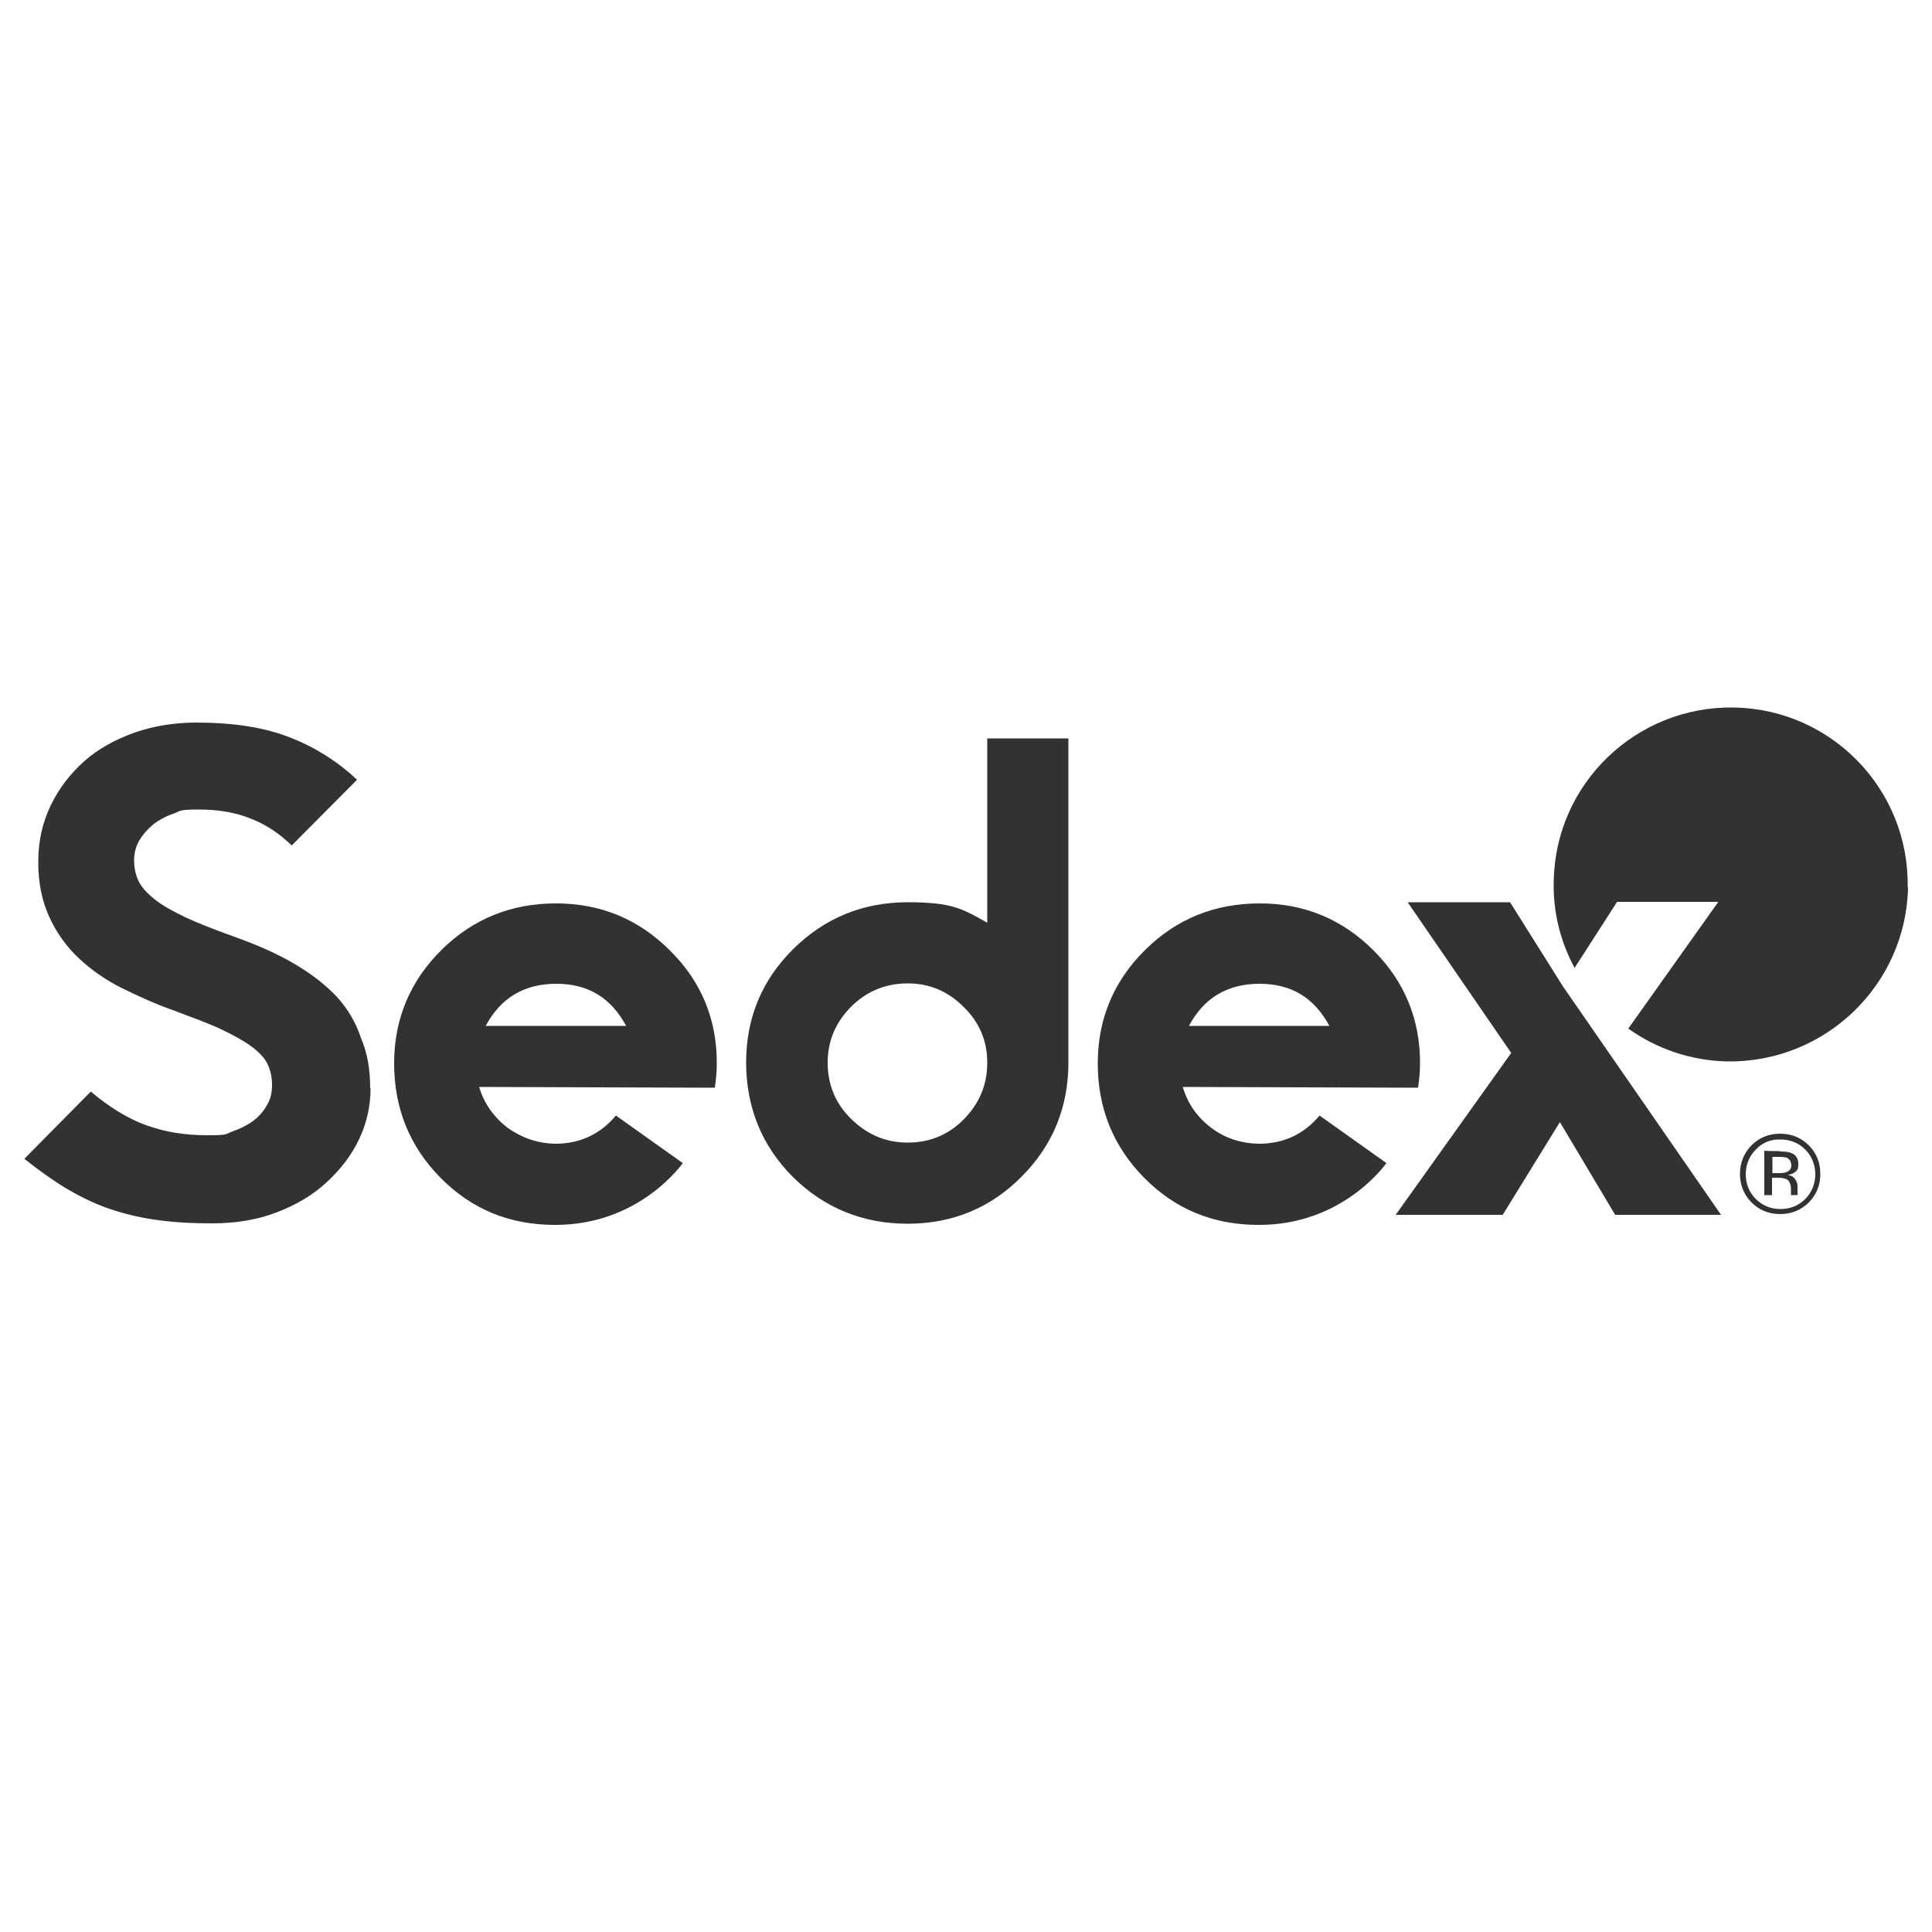
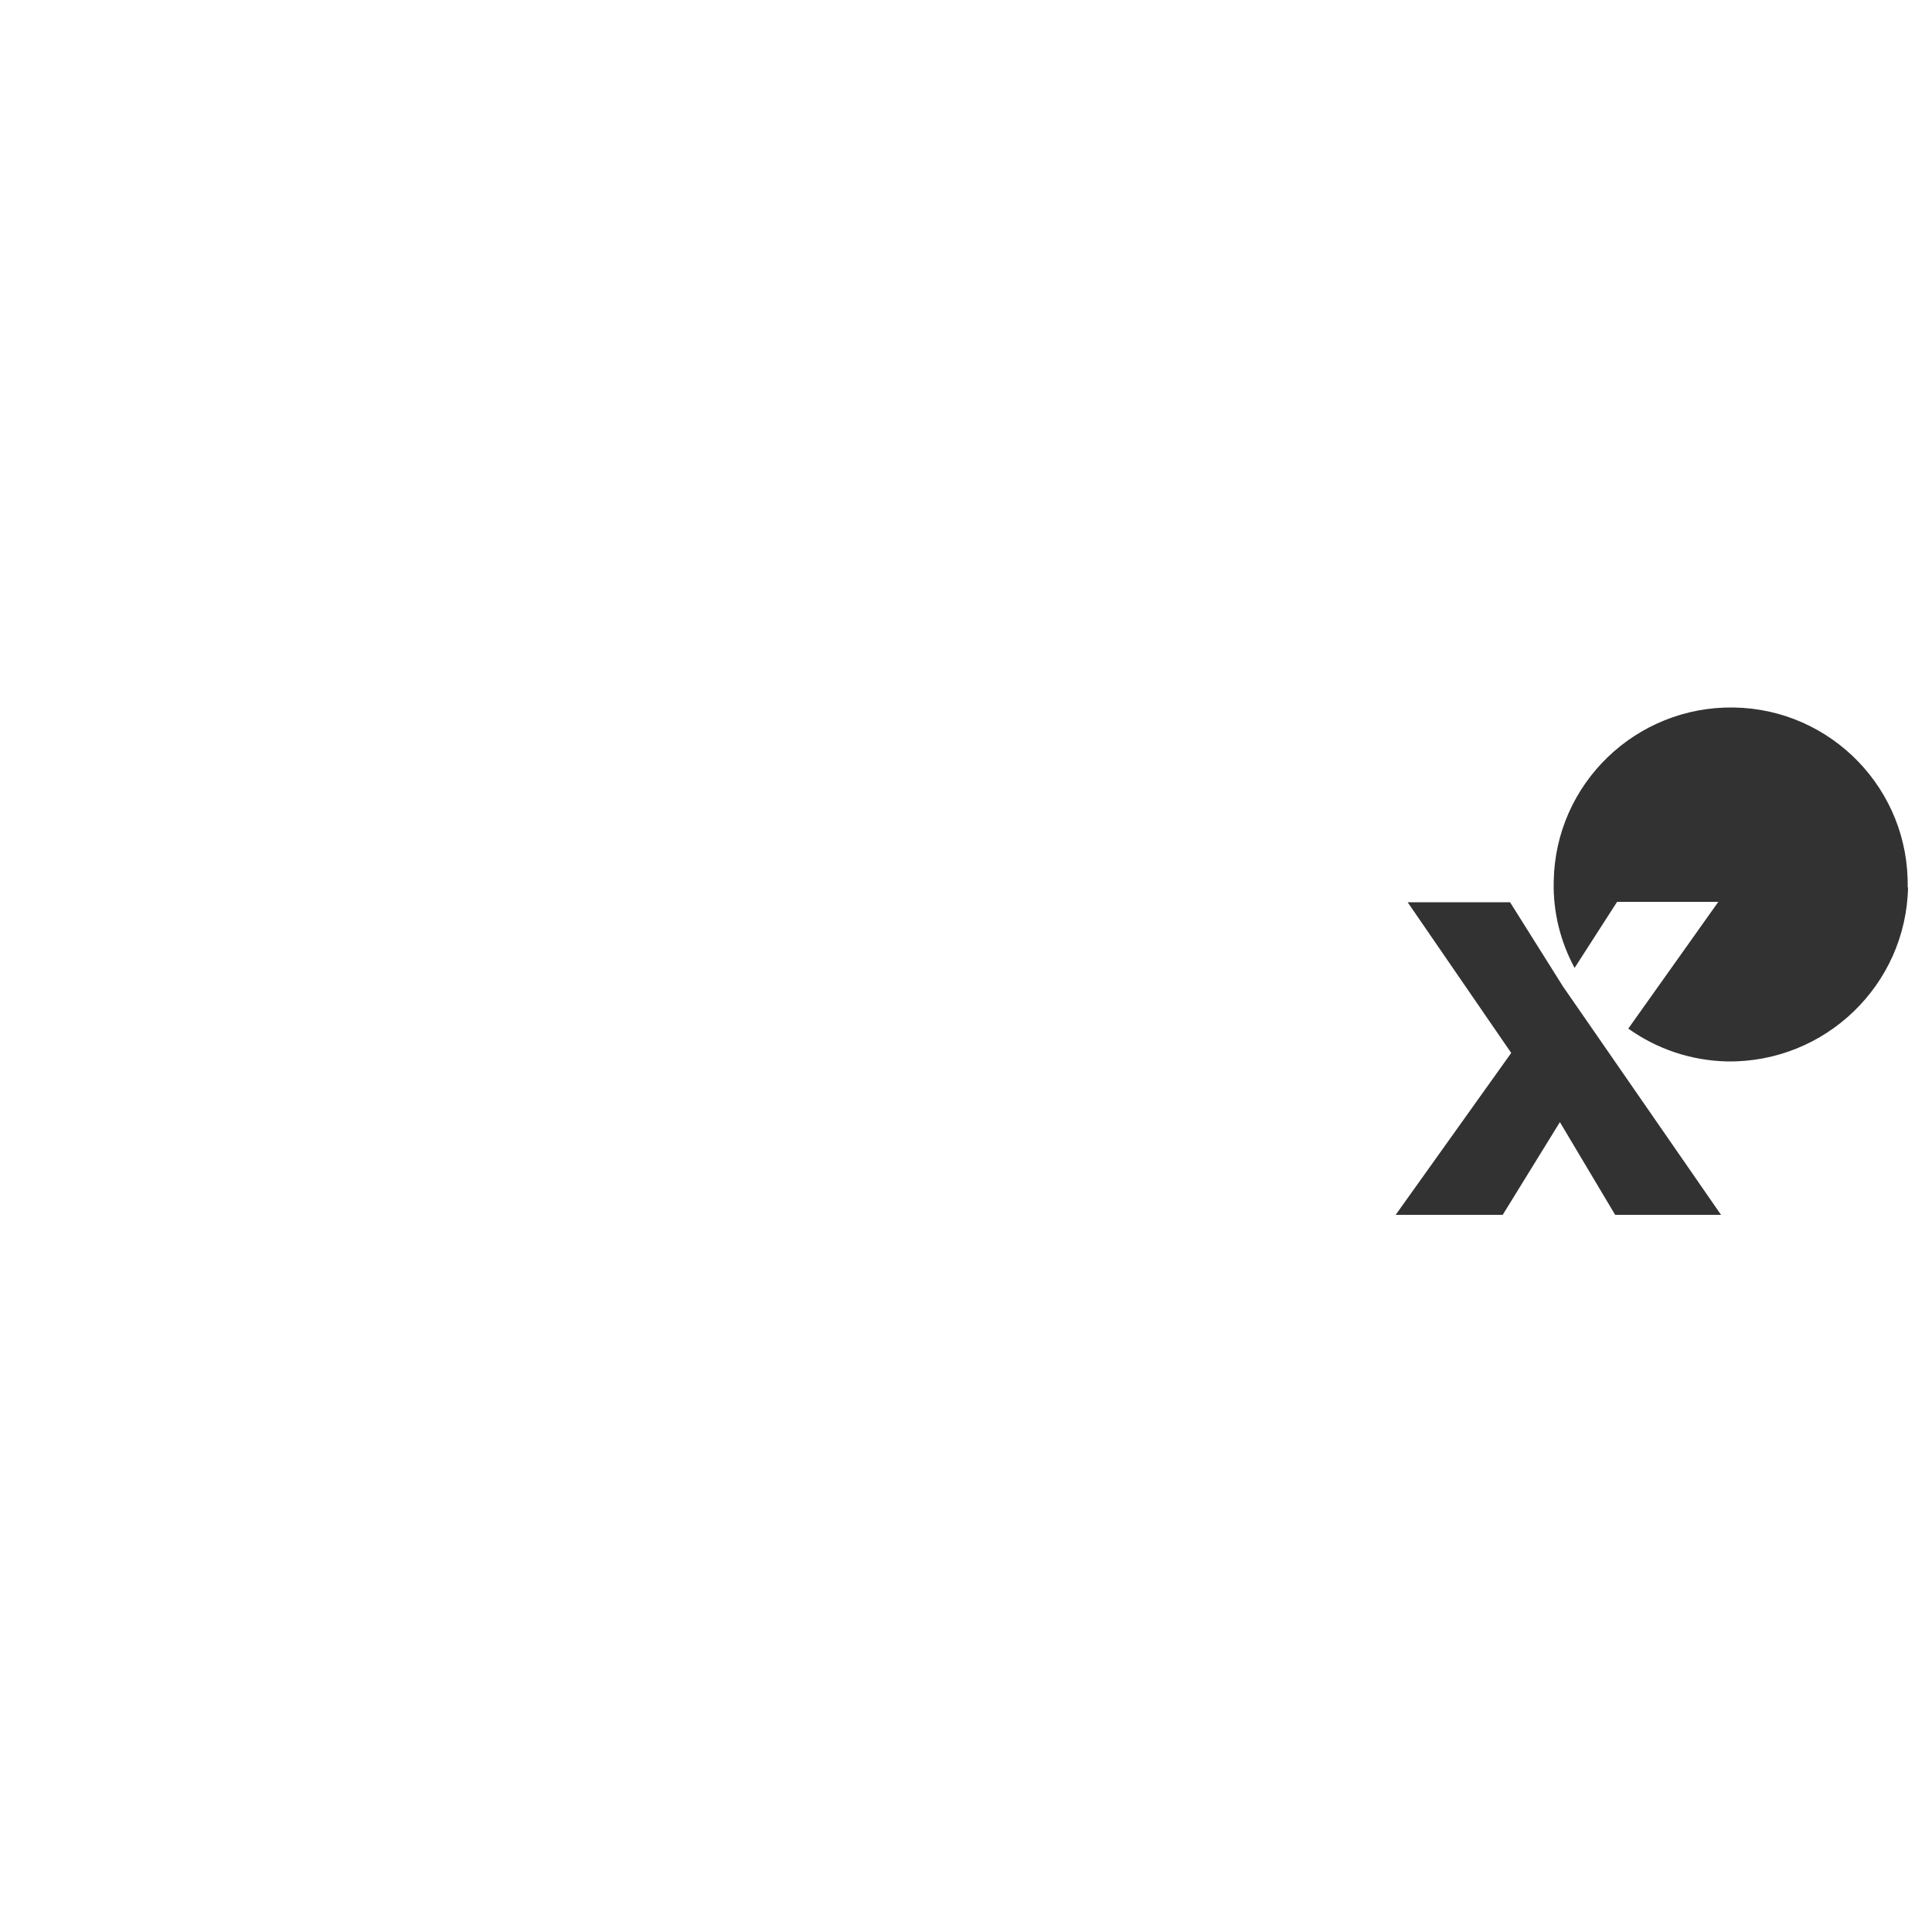
<svg xmlns="http://www.w3.org/2000/svg" id="Ebene_1" version="1.1" viewBox="0 0 500 500">
  <defs>
    <style>
      .st0 {
        fill: #323232;
      }
    </style>
  </defs>
  <path class="st0" d="M493.7,229.7c.5-25.3-19.7-46.2-45-46.6s-46.2,19.7-46.6,45c-.2,8.1,1.8,15.7,5.4,22.4l11-17.1h26.2l-23.3,32.8c7.3,5.2,16.1,8.3,25.7,8.5,25.3.3,46.2-19.8,46.7-45.1" />
-   <path class="st0" d="M185.5,275.3c0,2-.2,4.2-.5,6.2l-61-.2c1.3,4.4,3.9,7.9,7.4,10.6,3.7,2.6,7.7,4,12.3,4.1,6.3,0,11.6-2.4,15.7-7.3l17.3,12.3s-11.1,16.1-33.1,16c-11.8,0-21.6-4.1-29.6-12.2-8-8.1-12-18-12-29.6s4.2-21.4,12.3-29.4,18-12,29.6-12,21.4,4.1,29.5,12.2c8.1,8,12.2,17.9,12.1,29.4M162.1,265.6c-3.9-7.3-9.8-11-18.1-11s-14.4,3.6-18.3,10.9h36.3ZM367.5,275.3c0,2-.2,4.2-.5,6.2l-60.9-.2c1.3,4.4,3.8,7.9,7.4,10.6s7.7,4,12.3,4.1c6.3,0,11.6-2.4,15.7-7.3l17.3,12.3s-11.1,16.1-33.1,16c-11.8,0-21.6-4.1-29.6-12.2-8-8.1-12-18-12-29.6s4.2-21.4,12.3-29.4,18-12,29.6-12,21.4,4.1,29.5,12.2c8,8,12.1,17.9,12,29.4M344.1,265.6c-3.9-7.3-9.8-11-18.1-11s-14.4,3.6-18.3,10.9h36.3ZM276.5,275c0,11.6-4.1,21.5-12.1,29.5-8,8.1-17.9,12.2-29.5,12.2s-21.6-4.1-29.7-12.1c-8-8-12.1-18-12.1-29.6s4.1-21.4,12.2-29.4,18-12.1,29.6-12.1,14.2,1.7,20.6,5.3v-47.7h21v83.9h0ZM255.5,275c0-5.6-2-10.4-6.1-14.4-4.1-4.1-8.9-6.1-14.5-6.1s-10.6,2-14.6,6-6.1,8.8-6.1,14.5,2,10.6,6.1,14.6,8.9,6.1,14.6,6.1,10.6-2,14.6-6.1c4-4.1,6-8.9,6-14.6M95.9,281.6c0,4.7-1,9.1-3,13.3s-4.9,7.9-8.5,11.2-7.9,5.8-12.9,7.7-10.5,2.8-16.5,2.8-10.3-.3-14.6-.9-8.4-1.6-12.2-2.9-7.4-3.1-11-5.2c-3.5-2.1-7.1-4.7-10.9-7.7l17.2-17.4c5,4.2,9.8,7.1,14.6,8.8s9.9,2.5,15.6,2.5,4.5-.3,6.5-1,3.8-1.6,5.3-2.7,2.7-2.5,3.6-4.1c.9-1.5,1.3-3.2,1.3-5.2s-.4-3.8-1.1-5.3-2-3-4-4.5c-1.8-1.4-4.5-2.9-7.8-4.5s-7.6-3.1-12.8-5.1c-4.6-1.6-8.9-3.6-13.2-5.7-4.2-2.1-7.9-4.7-11.1-7.7s-5.7-6.5-7.6-10.6-2.9-8.8-2.9-14.3,1.1-10.2,3.2-14.6,5.1-8.3,8.7-11.5,8-5.6,13-7.4c4.9-1.7,10.3-2.6,15.9-2.6,9.5,0,17.6,1.2,24.2,3.8,6.5,2.5,12.4,6.2,17.5,11l-16.9,17c-3.1-3-6.6-5.4-10.5-6.9-3.9-1.6-8.3-2.4-13.6-2.4s-4.6.4-6.6,1.1-3.8,1.7-5.2,2.8c-1.4,1.2-2.6,2.5-3.6,4.2-.9,1.6-1.3,3.3-1.3,5.1s.4,3.8,1.2,5.4c.8,1.6,2.2,3.1,4.2,4.7s4.6,3,7.9,4.6c3.2,1.5,7.3,3.1,12.3,4.9,6.2,2.2,11.6,4.6,16,7.2s8.1,5.5,10.9,8.5c2.8,3.1,4.9,6.6,6.2,10.6,1.7,3.9,2.4,8.2,2.4,13.1M468.1,311.2c-2,2-4.5,3-7.4,3s-5.4-1-7.4-3-3-4.6-3-7.4,1-5.4,3-7.4,4.5-3,7.4-3,5.4,1,7.4,3,3,4.5,3,7.4-1,5.4-3,7.4M454.4,297.5c-1.7,1.7-2.6,3.9-2.6,6.4s.9,4.7,2.6,6.4,3.9,2.6,6.4,2.6,4.7-.9,6.4-2.6,2.6-4,2.6-6.4-.9-4.7-2.6-6.4-3.9-2.6-6.4-2.6c-2.5-.1-4.7.8-6.4,2.6M460.5,298c1.4,0,2.4.1,3.1.4,1.2.5,1.8,1.4,1.8,2.9s-.4,1.7-1.1,2.2c-.4.3-.9.4-1.6.6.9.1,1.5.5,1.9,1.1s.6,1.2.6,1.8v1.6c0,.3,0,.5.1.6h.1c0,.1-1.9.1-1.9.1h0v-1.5c0-1.3-.4-2.2-1.1-2.6-.4-.2-1.2-.4-2.2-.4h-1.6v4.5h-2v-11.5c0,.1,4,.1,4,.1ZM462.8,299.8c-.5-.3-1.3-.4-2.4-.4h-1.7v4.2h1.8c.8,0,1.5-.1,1.9-.3.8-.3,1.2-.9,1.2-1.8-.1-.8-.3-1.3-.8-1.6" />
  <path class="st0" d="M445.4,314.4h-27.4l-14.3-24-14.8,24h-27.7l29.9-41.9-26.8-39h26.5l13.7,21.8,40.9,59.1h0Z" />
</svg>